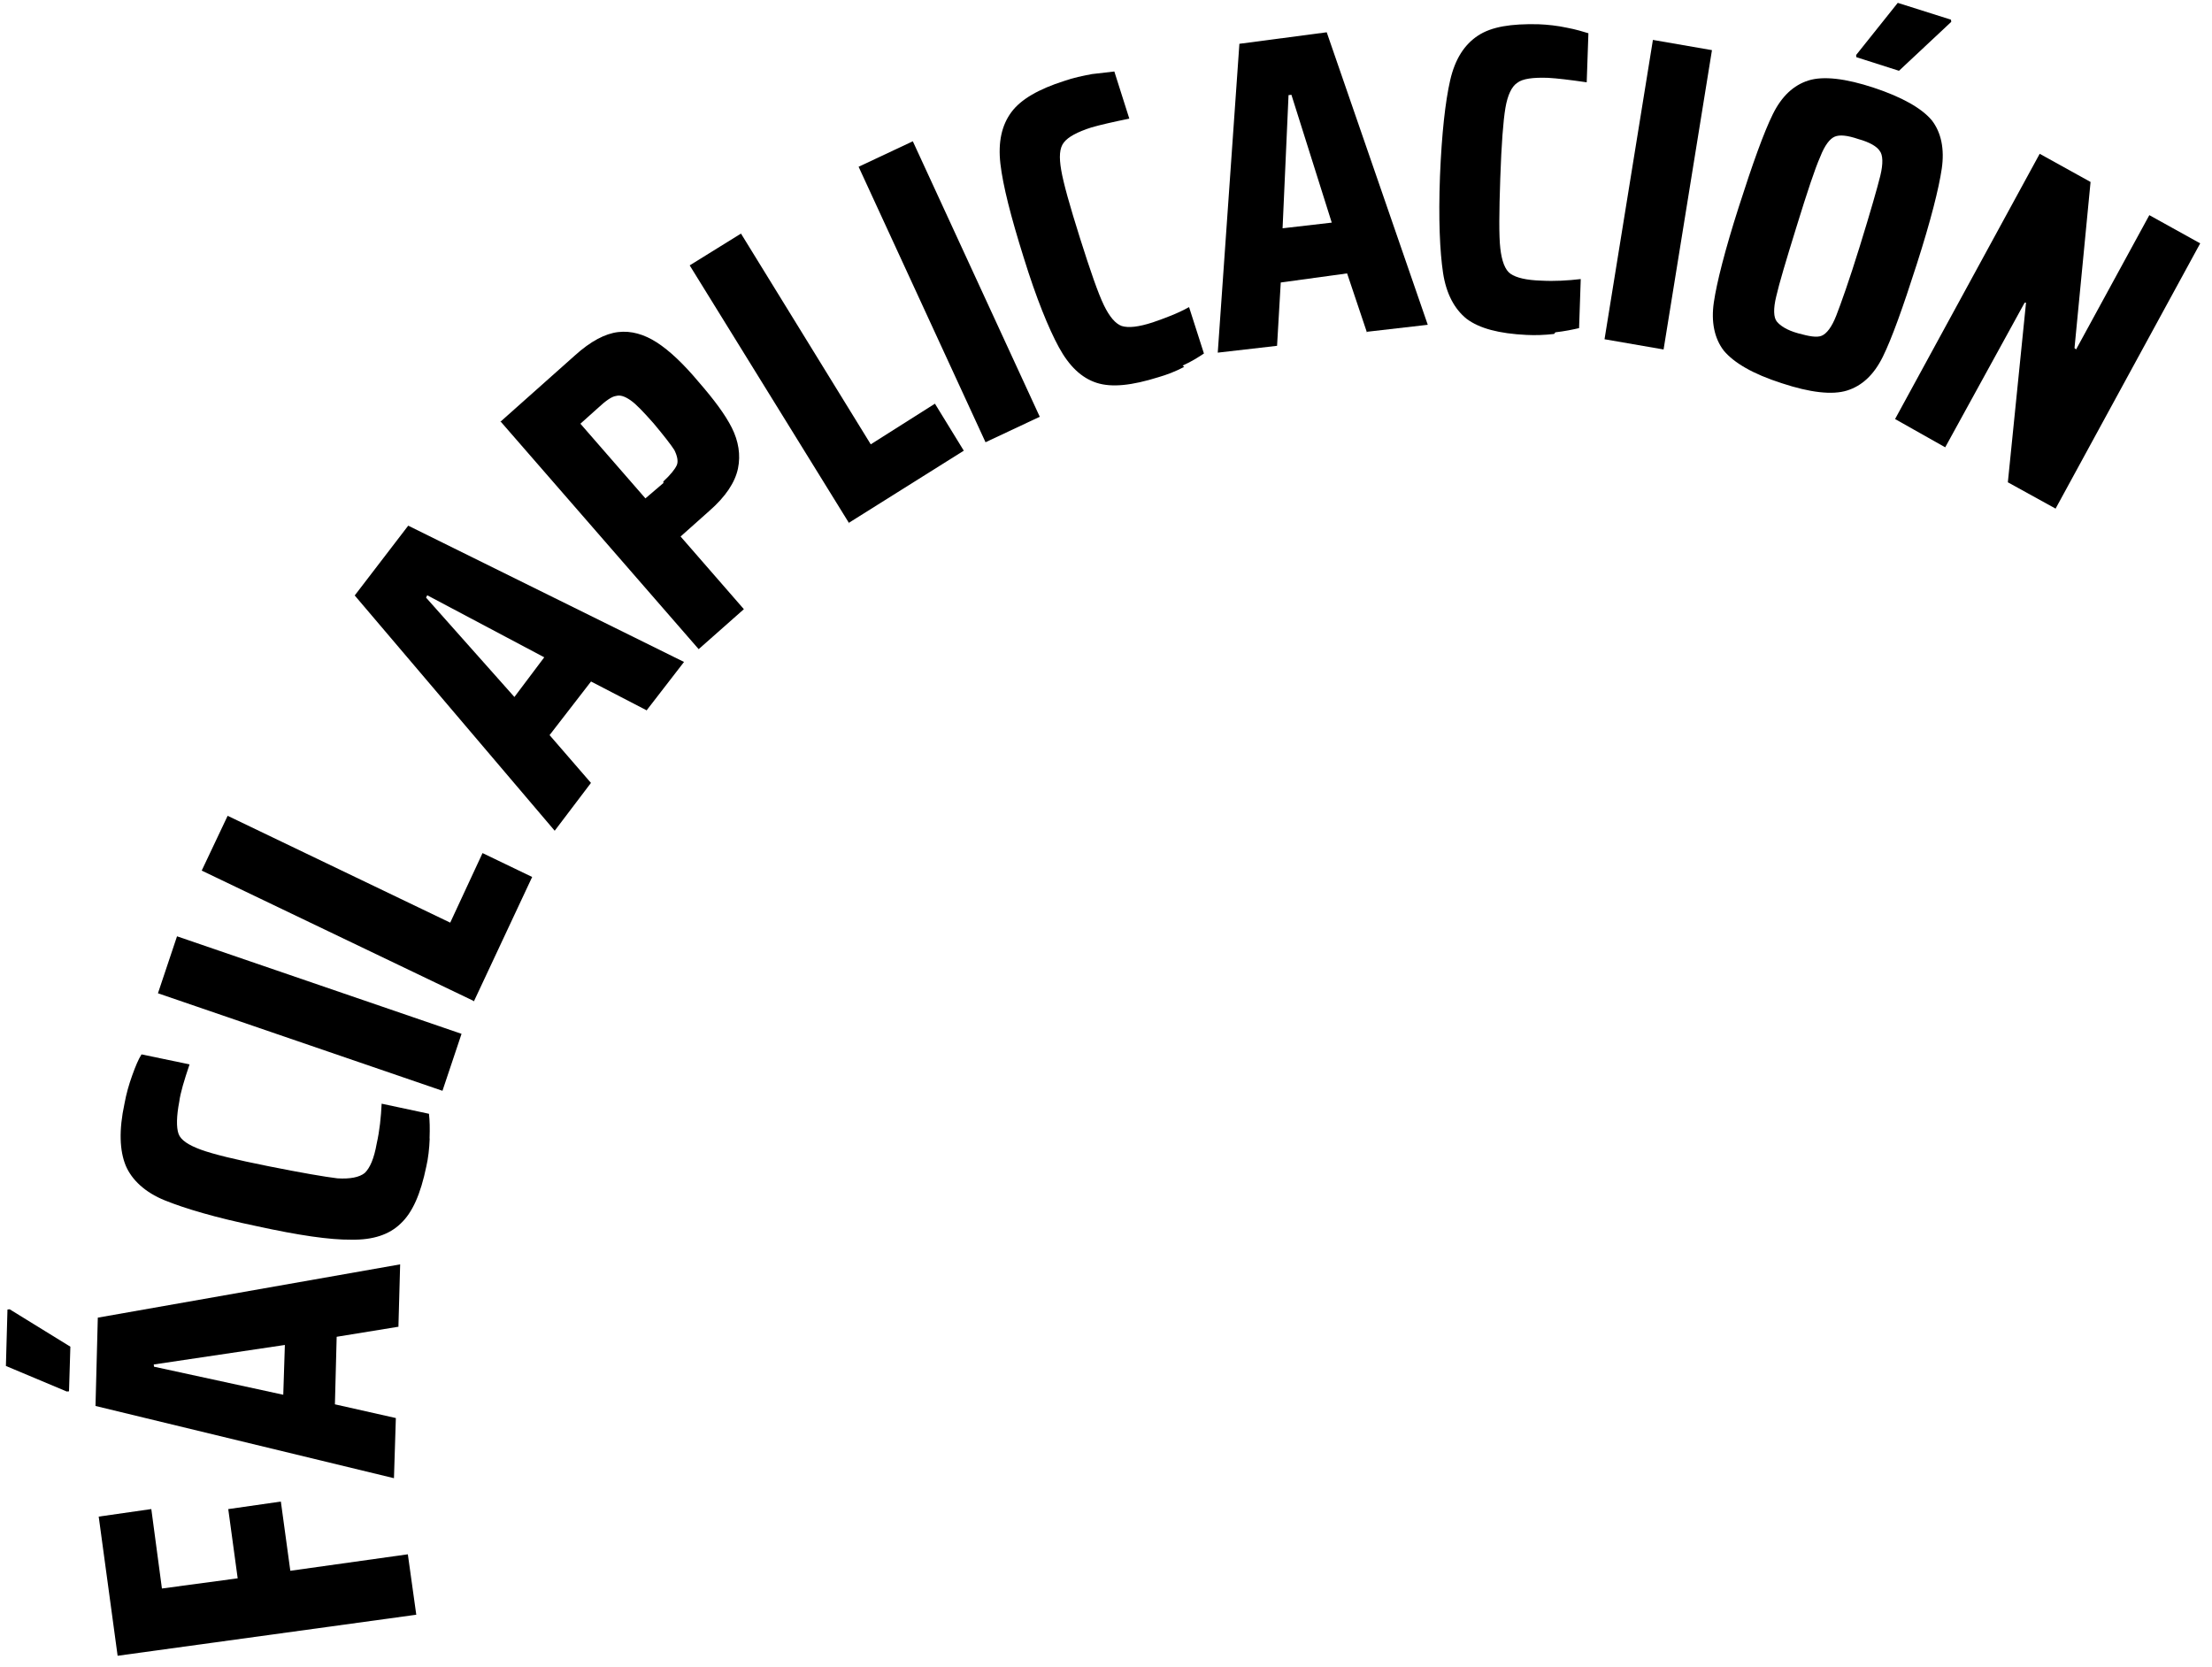
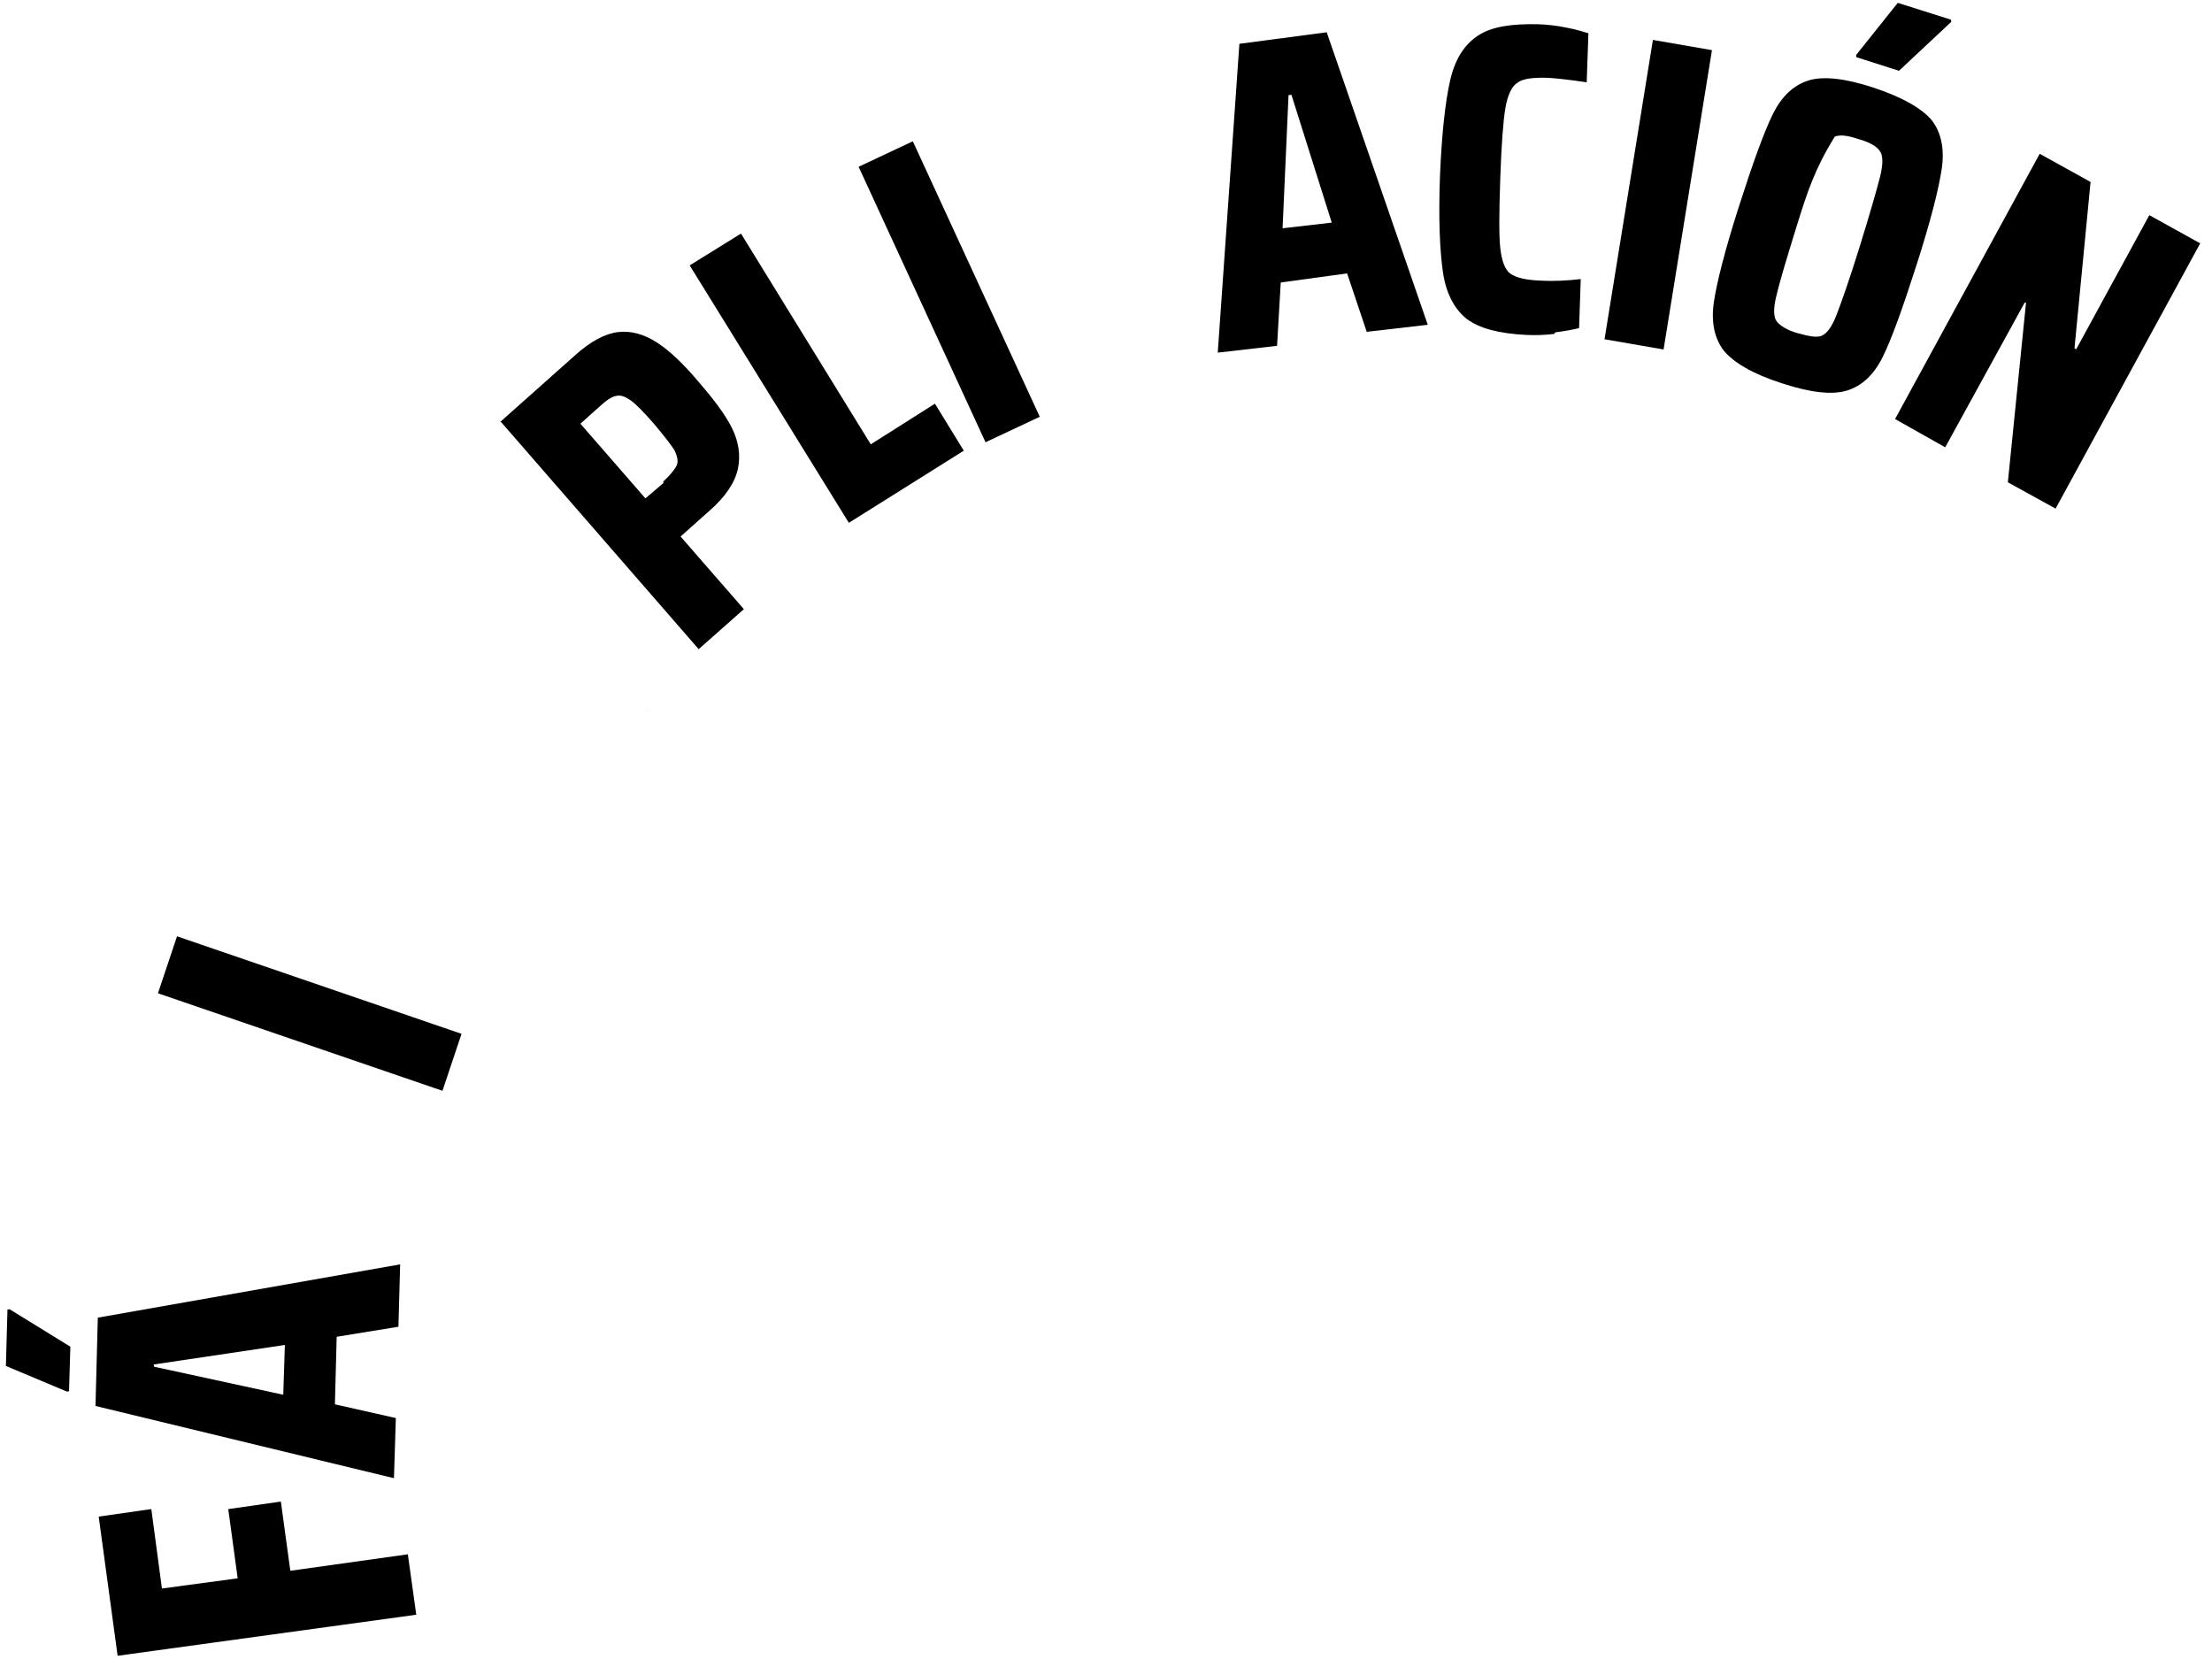
<svg xmlns="http://www.w3.org/2000/svg" width="69" height="52" viewBox="0 0 69 52" fill="none">
  <g id="texto">
    <path d="M5.051 49.55L7.414 49.232L7.12 47.073L8.761 46.838L9.056 48.997L12.722 48.483L12.985 50.368L12.962 50.371L3.669 51.648L3.079 47.307L4.72 47.072L5.051 49.55Z" fill="black" />
    <path fill-rule="evenodd" clip-rule="evenodd" d="M12.429 41.361L12.431 41.384L10.502 41.698L10.447 43.805L12.348 44.233L12.289 46.109L2.979 43.856L3.051 41.101L12.482 39.439L12.429 41.361ZM4.796 42.562L4.804 42.631L8.836 43.506L8.886 41.953L4.796 42.562Z" fill="black" />
    <path d="M2.195 42.007L2.152 43.42L2.149 43.398L2.082 43.405L0.184 42.608L0.233 40.848L0.301 40.84L2.195 42.007Z" fill="black" />
-     <path d="M5.913 33.201C5.743 33.705 5.627 34.088 5.591 34.369C5.505 34.817 5.499 35.164 5.568 35.364C5.637 35.564 5.883 35.72 6.265 35.861C6.647 36.001 7.352 36.174 8.381 36.379C9.411 36.584 10.133 36.709 10.527 36.756C10.918 36.78 11.209 36.724 11.377 36.589C11.541 36.431 11.668 36.14 11.751 35.669C11.842 35.266 11.885 34.845 11.905 34.427L13.381 34.742C13.405 34.947 13.411 35.201 13.4 35.502L13.403 35.525C13.392 35.826 13.358 36.13 13.297 36.391C13.121 37.242 12.867 37.825 12.496 38.168C12.146 38.508 11.64 38.682 10.953 38.669C10.291 38.676 9.315 38.534 8.002 38.246C6.714 37.979 5.767 37.696 5.144 37.444C4.521 37.193 4.11 36.801 3.923 36.361C3.732 35.898 3.704 35.255 3.883 34.427C3.939 34.12 4.02 33.834 4.124 33.545C4.228 33.256 4.318 33.038 4.415 32.889L5.913 33.201Z" fill="black" />
    <path d="M14.397 32.248L13.802 34.025L4.927 30.983L5.522 29.206L14.397 32.248Z" fill="black" />
-     <path d="M14.044 28.78L15.052 26.61L16.6 27.355L14.783 31.234L14.758 31.214L6.292 27.156L7.101 25.447L14.044 28.78Z" fill="black" />
-     <path fill-rule="evenodd" clip-rule="evenodd" d="M21.337 20.648L20.171 22.157L18.436 21.258L17.143 22.93L18.434 24.421L17.303 25.913L11.065 18.574L12.734 16.397L21.337 20.648ZM13.29 18.641L16.046 21.741L16.977 20.503L13.327 18.568L13.29 18.641Z" fill="black" />
    <path d="M20.186 22.165L20.163 22.167L20.171 22.157L20.186 22.165Z" fill="black" />
    <path d="M65.212 5.676L64.711 10.858L64.761 10.899L67.045 6.711L68.632 7.591L64.121 15.865L62.632 15.044L63.199 9.439L63.154 9.444L60.678 13.953L59.114 13.071L63.625 4.797L65.212 5.676Z" fill="black" />
    <path fill-rule="evenodd" clip-rule="evenodd" d="M19.285 10.358C19.691 10.311 20.093 10.427 20.488 10.681C20.883 10.936 21.319 11.347 21.795 11.916C22.269 12.461 22.62 12.929 22.828 13.343C23.036 13.758 23.108 14.188 23.02 14.614C22.931 15.04 22.641 15.489 22.121 15.941L21.23 16.735L23.204 19.002L21.794 20.249L15.617 13.149L17.929 11.091C18.426 10.641 18.879 10.405 19.285 10.358ZM19.217 12.351C19.082 12.367 18.892 12.504 18.665 12.715L18.105 13.217L20.133 15.546L20.695 15.066L20.69 15.02C20.917 14.81 21.057 14.632 21.111 14.511C21.166 14.389 21.122 14.209 21.033 14.034C20.922 13.863 20.707 13.587 20.39 13.208C20.075 12.852 19.84 12.602 19.666 12.484C19.493 12.365 19.35 12.313 19.217 12.351Z" fill="black" />
    <path d="M26.484 16.316L26.462 16.319L26.479 16.308L26.484 16.316Z" fill="black" />
    <path d="M27.162 13.86L29.164 12.592L30.064 14.058L26.479 16.308L21.514 8.278L23.114 7.286L27.162 13.86Z" fill="black" />
-     <path fill-rule="evenodd" clip-rule="evenodd" d="M56.413 2.51C56.877 2.365 57.572 2.446 58.451 2.737C59.33 3.028 59.942 3.374 60.26 3.753C60.555 4.134 60.66 4.653 60.57 5.263C60.48 5.874 60.23 6.872 59.792 8.238C59.355 9.604 59.009 10.567 58.731 11.13C58.453 11.693 58.081 12.036 57.618 12.181C57.154 12.327 56.459 12.245 55.58 11.954C54.678 11.665 54.09 11.318 53.772 10.939C53.477 10.557 53.371 10.039 53.461 9.428C53.551 8.818 53.802 7.819 54.239 6.453C54.676 5.087 55.023 4.124 55.301 3.561C55.579 2.998 55.95 2.656 56.413 2.51ZM57.973 4.339C57.616 4.218 57.385 4.199 57.233 4.262C57.08 4.326 56.92 4.529 56.779 4.892C56.616 5.257 56.378 5.977 56.045 7.054C55.712 8.13 55.497 8.847 55.406 9.25C55.313 9.63 55.322 9.907 55.428 10.033C55.533 10.159 55.733 10.298 56.087 10.396C56.44 10.493 56.674 10.536 56.826 10.472C56.979 10.408 57.139 10.205 57.28 9.843C57.421 9.48 57.681 8.758 58.014 7.681C58.347 6.604 58.559 5.864 58.653 5.484C58.746 5.104 58.737 4.828 58.631 4.702C58.548 4.573 58.327 4.437 57.973 4.339Z" fill="black" />
+     <path fill-rule="evenodd" clip-rule="evenodd" d="M56.413 2.51C56.877 2.365 57.572 2.446 58.451 2.737C59.33 3.028 59.942 3.374 60.26 3.753C60.555 4.134 60.66 4.653 60.57 5.263C60.48 5.874 60.23 6.872 59.792 8.238C59.355 9.604 59.009 10.567 58.731 11.13C58.453 11.693 58.081 12.036 57.618 12.181C57.154 12.327 56.459 12.245 55.58 11.954C54.678 11.665 54.09 11.318 53.772 10.939C53.477 10.557 53.371 10.039 53.461 9.428C53.551 8.818 53.802 7.819 54.239 6.453C54.676 5.087 55.023 4.124 55.301 3.561C55.579 2.998 55.95 2.656 56.413 2.51ZM57.973 4.339C57.616 4.218 57.385 4.199 57.233 4.262C56.616 5.257 56.378 5.977 56.045 7.054C55.712 8.13 55.497 8.847 55.406 9.25C55.313 9.63 55.322 9.907 55.428 10.033C55.533 10.159 55.733 10.298 56.087 10.396C56.44 10.493 56.674 10.536 56.826 10.472C56.979 10.408 57.139 10.205 57.28 9.843C57.421 9.48 57.681 8.758 58.014 7.681C58.347 6.604 58.559 5.864 58.653 5.484C58.746 5.104 58.737 4.828 58.631 4.702C58.548 4.573 58.327 4.437 57.973 4.339Z" fill="black" />
    <path d="M32.434 13L30.742 13.795L26.783 5.202L28.474 4.407L32.434 13Z" fill="black" />
    <path d="M53.402 1.564L51.893 10.901L50.051 10.582L51.56 1.245L53.402 1.564Z" fill="black" />
-     <path d="M35.227 3.7C34.713 3.805 34.312 3.898 34.047 3.974C33.606 4.117 33.326 4.265 33.186 4.443C33.047 4.62 33.033 4.899 33.103 5.306C33.172 5.713 33.367 6.407 33.69 7.432C34.014 8.456 34.253 9.144 34.432 9.516C34.612 9.888 34.797 10.097 34.988 10.168C35.201 10.235 35.517 10.199 35.958 10.056C36.353 9.918 36.726 9.783 37.091 9.579L37.555 11.027C37.385 11.139 37.172 11.278 36.89 11.403L36.94 11.444C36.66 11.591 36.397 11.69 36.131 11.767C35.315 12.022 34.684 12.095 34.209 11.942C33.734 11.789 33.349 11.418 33.03 10.832C32.711 10.245 32.33 9.319 31.93 8.026C31.532 6.756 31.285 5.792 31.206 5.109C31.128 4.425 31.25 3.904 31.547 3.5C31.843 3.097 32.401 2.779 33.194 2.526C33.48 2.424 33.771 2.367 34.061 2.311L34.76 2.23L35.227 3.7Z" fill="black" />
    <path d="M46.105 1.11C46.53 0.831 47.137 0.738 47.984 0.756C48.283 0.768 48.584 0.802 48.865 0.862C49.169 0.919 49.382 0.987 49.548 1.037L49.495 2.567C48.961 2.49 48.567 2.443 48.291 2.428C47.832 2.412 47.493 2.451 47.326 2.586C47.156 2.697 47.027 2.966 46.959 3.367C46.891 3.767 46.836 4.489 46.799 5.554C46.762 6.62 46.755 7.36 46.8 7.747C46.844 8.134 46.946 8.423 47.12 8.541C47.294 8.66 47.6 8.74 48.081 8.754C48.495 8.776 48.904 8.752 49.309 8.705L49.257 10.235C49.057 10.281 48.811 10.332 48.518 10.366L48.478 10.417C48.162 10.453 47.889 10.461 47.613 10.447C46.763 10.406 46.15 10.246 45.75 9.946C45.372 9.643 45.112 9.165 45.013 8.507C44.915 7.849 44.867 6.839 44.918 5.494C44.972 4.172 45.084 3.167 45.236 2.503C45.389 1.839 45.68 1.39 46.105 1.11Z" fill="black" />
    <path fill-rule="evenodd" clip-rule="evenodd" d="M44.537 10.131L42.642 10.349L42.648 10.395L42.021 8.528L39.951 8.812L39.836 10.787L37.986 11L38.661 1.366L41.385 1.007L44.537 10.131ZM40.008 7.121L41.542 6.944L40.284 2.957L40.194 2.967L40.008 7.121Z" fill="black" />
    <path d="M15.617 13.149L15.607 13.158L15.605 13.136L15.617 13.149Z" fill="black" />
    <path d="M60.858 0.614L60.866 0.682L59.236 2.208L57.907 1.784L57.899 1.716L59.198 0.089L60.858 0.614Z" fill="black" />
  </g>
</svg>